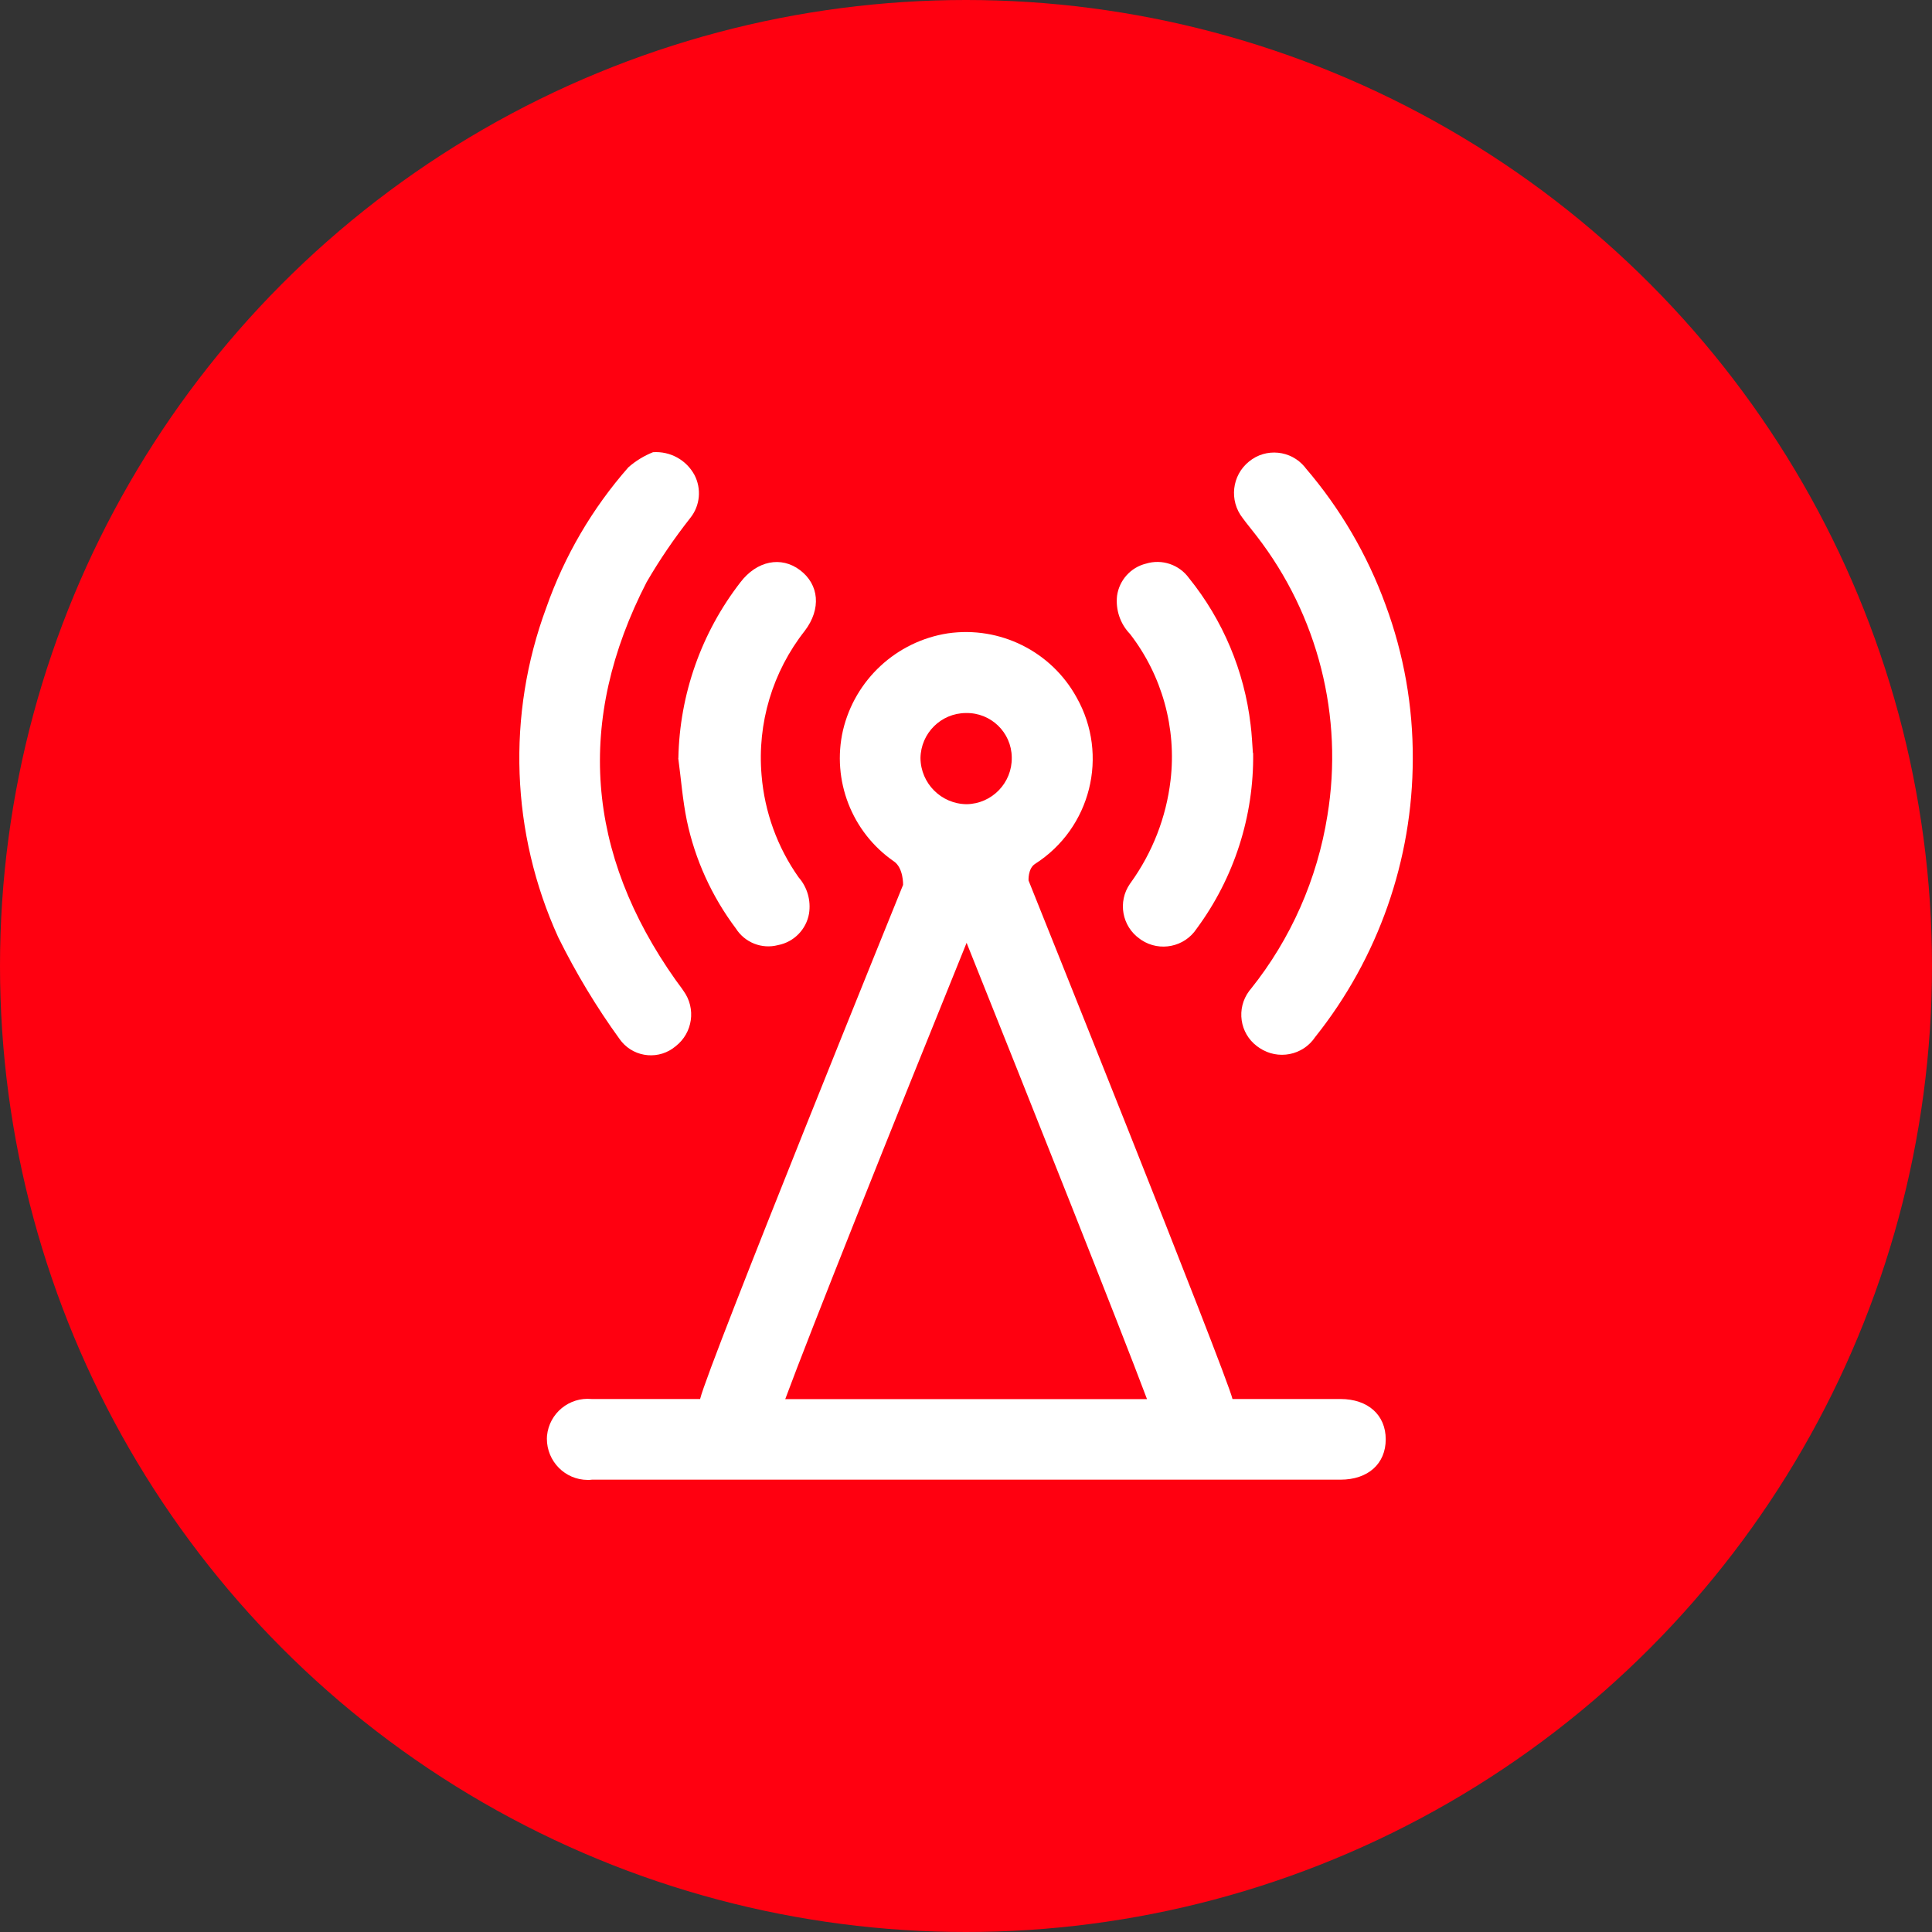
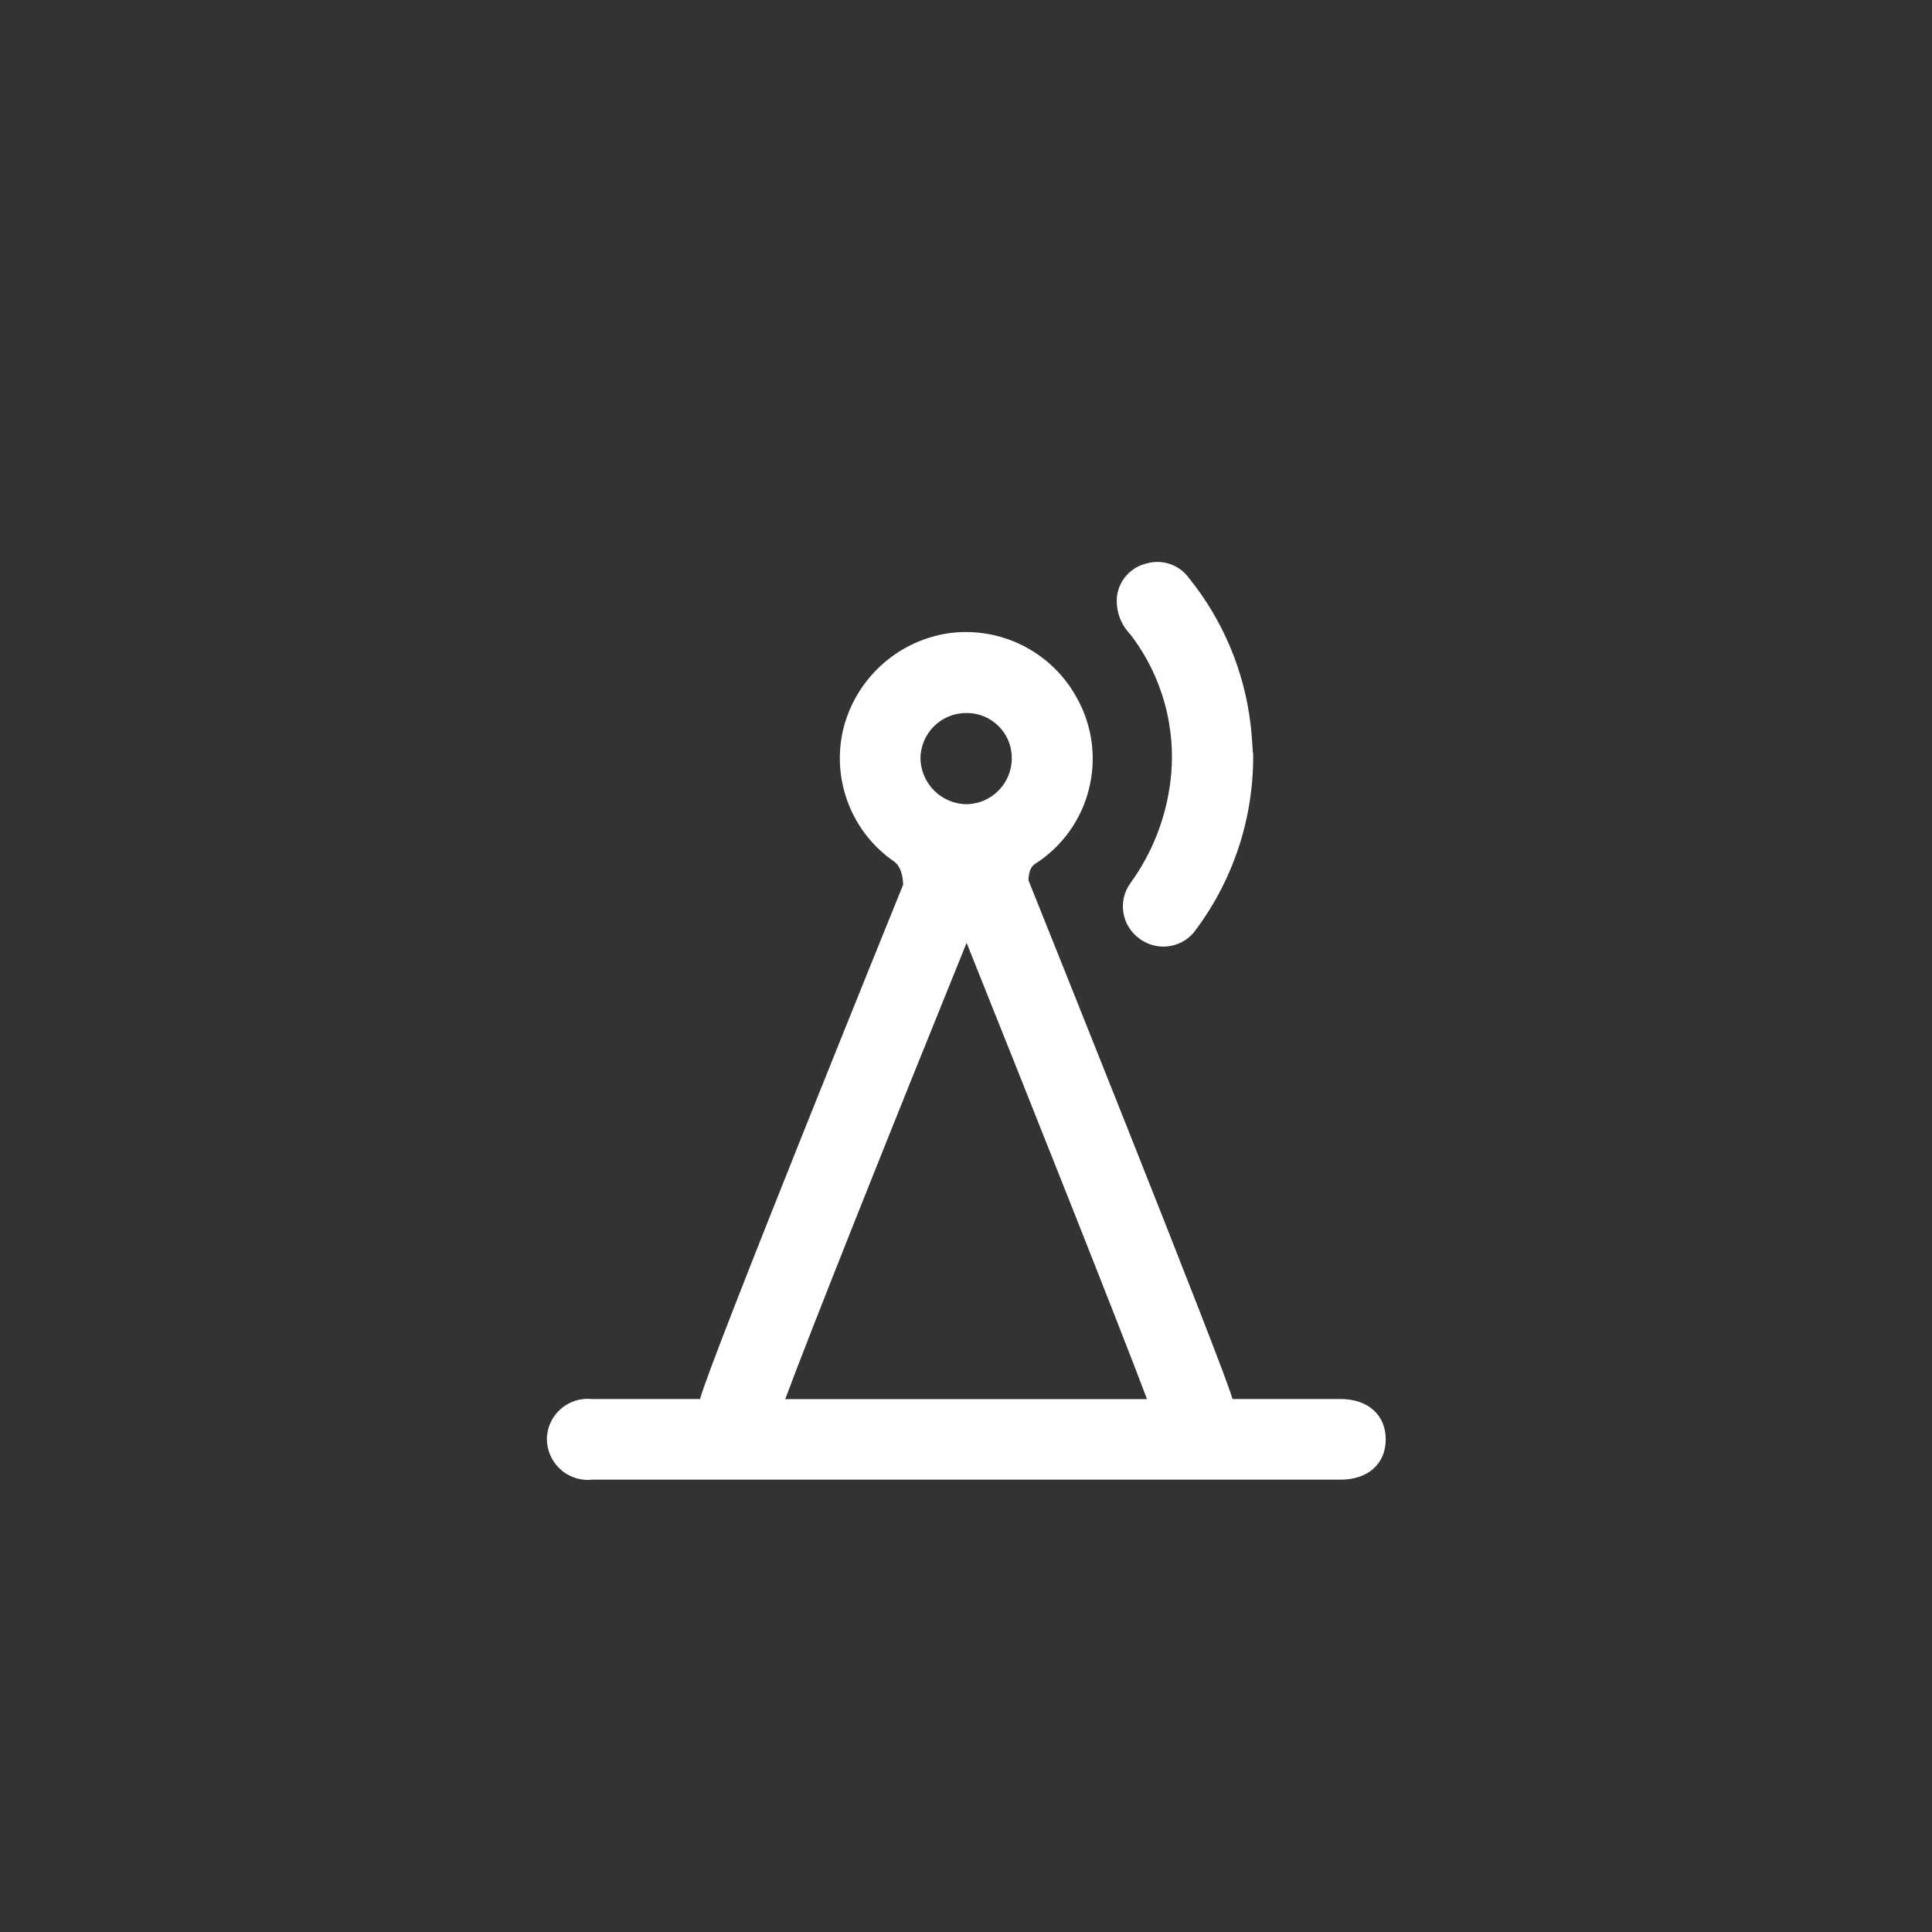
<svg xmlns="http://www.w3.org/2000/svg" id="Layer_1" data-name="Layer 1" viewBox="0 0 160 160">
  <rect x="0" y="0" width="160" height="160" fill="#333333" stroke="none" />
  <defs>
    <style>
      .cls-1 {
        fill: #fff;
      }

      .cls-2 {
        fill: #ff0010;
      }
    </style>
  </defs>
  <g id="Group_134" data-name="Group 134">
-     <circle id="Ellipse_23" data-name="Ellipse 23" class="cls-2" cx="80" cy="80" r="80" />
-   </g>
+     </g>
  <g id="_0iWNZh" data-name=" 0iWNZh">
    <g id="Group_466" data-name="Group 466">
      <path id="Path_161" data-name="Path 161" class="cls-1" d="m111.01,115.86c-2.93,0-5.86,0-8.94,0-.5-2.12-16.89-42.94-16.89-42.94,0,0-.06-.98.53-1.37,4.63-2.95,6.15-9.01,3.45-13.79-2.1-3.82-6.35-5.93-10.66-5.31-4.26.66-7.7,3.84-8.69,8.04-.94,4.13.73,8.43,4.21,10.84.81.54.77,1.95.77,1.95,0,0-16.14,39.77-16.81,42.58-3.05,0-6.02,0-8.98,0-1.86-.18-3.52,1.18-3.7,3.05,0,.08-.01.16-.01.24,0,1.87,1.5,3.4,3.37,3.41.12,0,.24,0,.36-.02,20.67,0,41.33,0,61.99,0,2.29,0,3.75-1.32,3.75-3.34s-1.47-3.34-3.75-3.34Zm-31.01-56.81c2.06-.04,3.76,1.6,3.79,3.66,0,0,0,.01,0,.02.04,2.1-1.64,3.84-3.74,3.87,0,0,0,0,0,0-2.1-.02-3.8-1.72-3.82-3.82.03-2.06,1.7-3.72,3.76-3.73Zm-14.97,56.82c2.06-5.56,8.72-22.25,15.02-37.79,5.28,13.19,12.67,31.74,14.94,37.79h-29.96Z" />
-       <path id="Path_162" data-name="Path 162" class="cls-1" d="m117,62.84c-.01,8.37-2.86,16.5-8.08,23.04-1.02,1.53-3.08,1.93-4.61.91-.07-.05-.13-.09-.2-.14-1.45-1.08-1.74-3.13-.66-4.58.04-.05.08-.11.13-.16,3.33-4.16,5.51-9.11,6.35-14.37,1.35-8.2-.78-16.58-5.86-23.15-.38-.5-.79-.98-1.16-1.49-1.13-1.44-.9-3.53.53-4.68,1.4-1.15,3.47-.94,4.62.46.02.02.04.04.05.07,2.88,3.35,5.13,7.2,6.64,11.35,1.51,4.08,2.27,8.39,2.25,12.74Z" />
-       <path id="Path_163" data-name="Path 163" class="cls-1" d="m54.07,37.45c1.42-.1,2.76.63,3.44,1.88.6,1.15.47,2.55-.34,3.56-1.33,1.69-2.54,3.46-3.62,5.32-5.89,11.45-5.02,22.46,2.41,32.96.21.3.45.59.65.9,1.05,1.45.76,3.47-.65,4.57-1.34,1.14-3.34.97-4.47-.36-.06-.07-.12-.15-.17-.22-1.93-2.66-3.63-5.49-5.09-8.44-3.92-8.61-4.28-18.42-.99-27.29,1.5-4.28,3.81-8.23,6.8-11.63.6-.53,1.29-.95,2.04-1.25Z" />
      <path id="Path_164" data-name="Path 164" class="cls-1" d="m103.78,62.36c.07,5.23-1.57,10.34-4.68,14.55-1,1.52-3.05,1.94-4.57.94-.05-.03-.09-.06-.14-.1-1.48-1.04-1.84-3.08-.81-4.56.02-.02.04-.05.05-.07,1.81-2.51,2.95-5.43,3.31-8.5.51-4.32-.7-8.68-3.36-12.12-.81-.84-1.2-2-1.07-3.16.18-1.29,1.13-2.35,2.39-2.66,1.33-.41,2.76.08,3.57,1.2,2.81,3.48,4.58,7.69,5.1,12.14.1.77.13,1.55.19,2.34Z" />
-       <path id="Path_165" data-name="Path 165" class="cls-1" d="m56.18,62.79c.1-5.28,1.9-10.39,5.14-14.57,1.36-1.78,3.37-2.19,4.94-1s1.77,3.2.39,5.02c-2.67,3.39-3.95,7.66-3.58,11.96.25,3.05,1.31,5.97,3.07,8.46.72.82,1.03,1.92.86,3-.23,1.32-1.26,2.36-2.57,2.61-1.34.35-2.75-.21-3.49-1.38-1.99-2.65-3.38-5.7-4.06-8.94-.35-1.7-.48-3.45-.71-5.17Z" />
    </g>
  </g>
</svg>